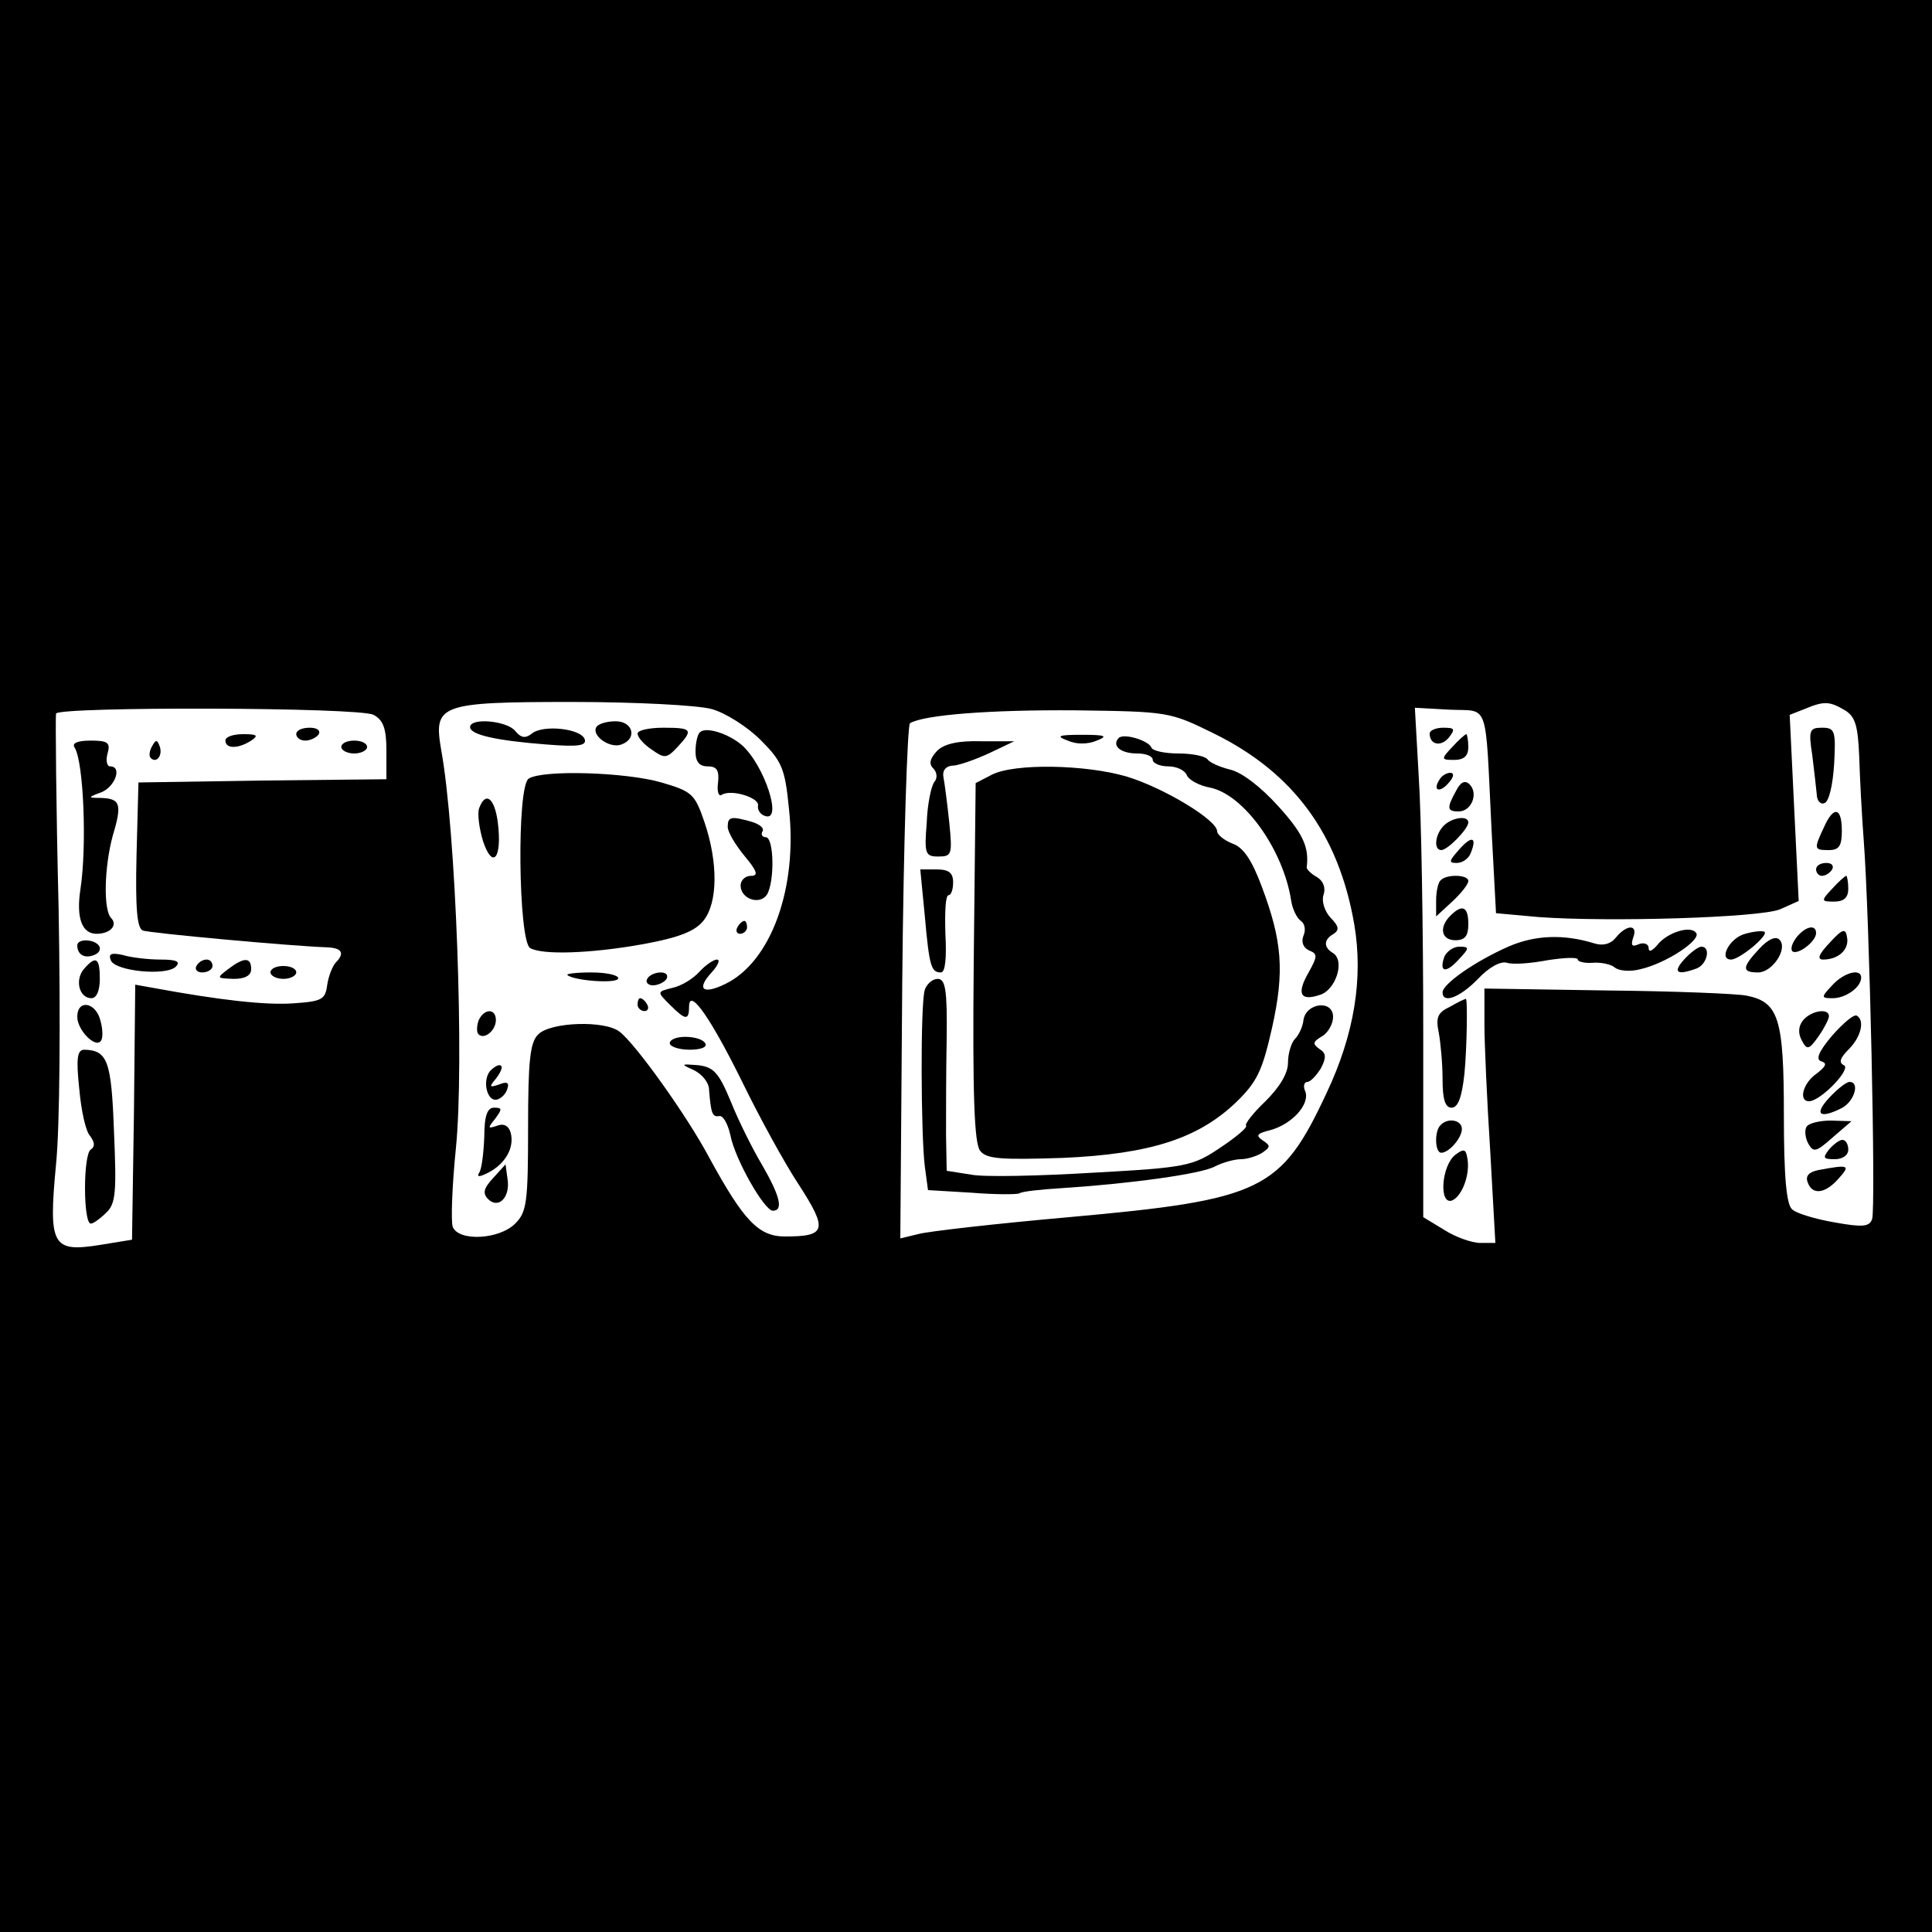
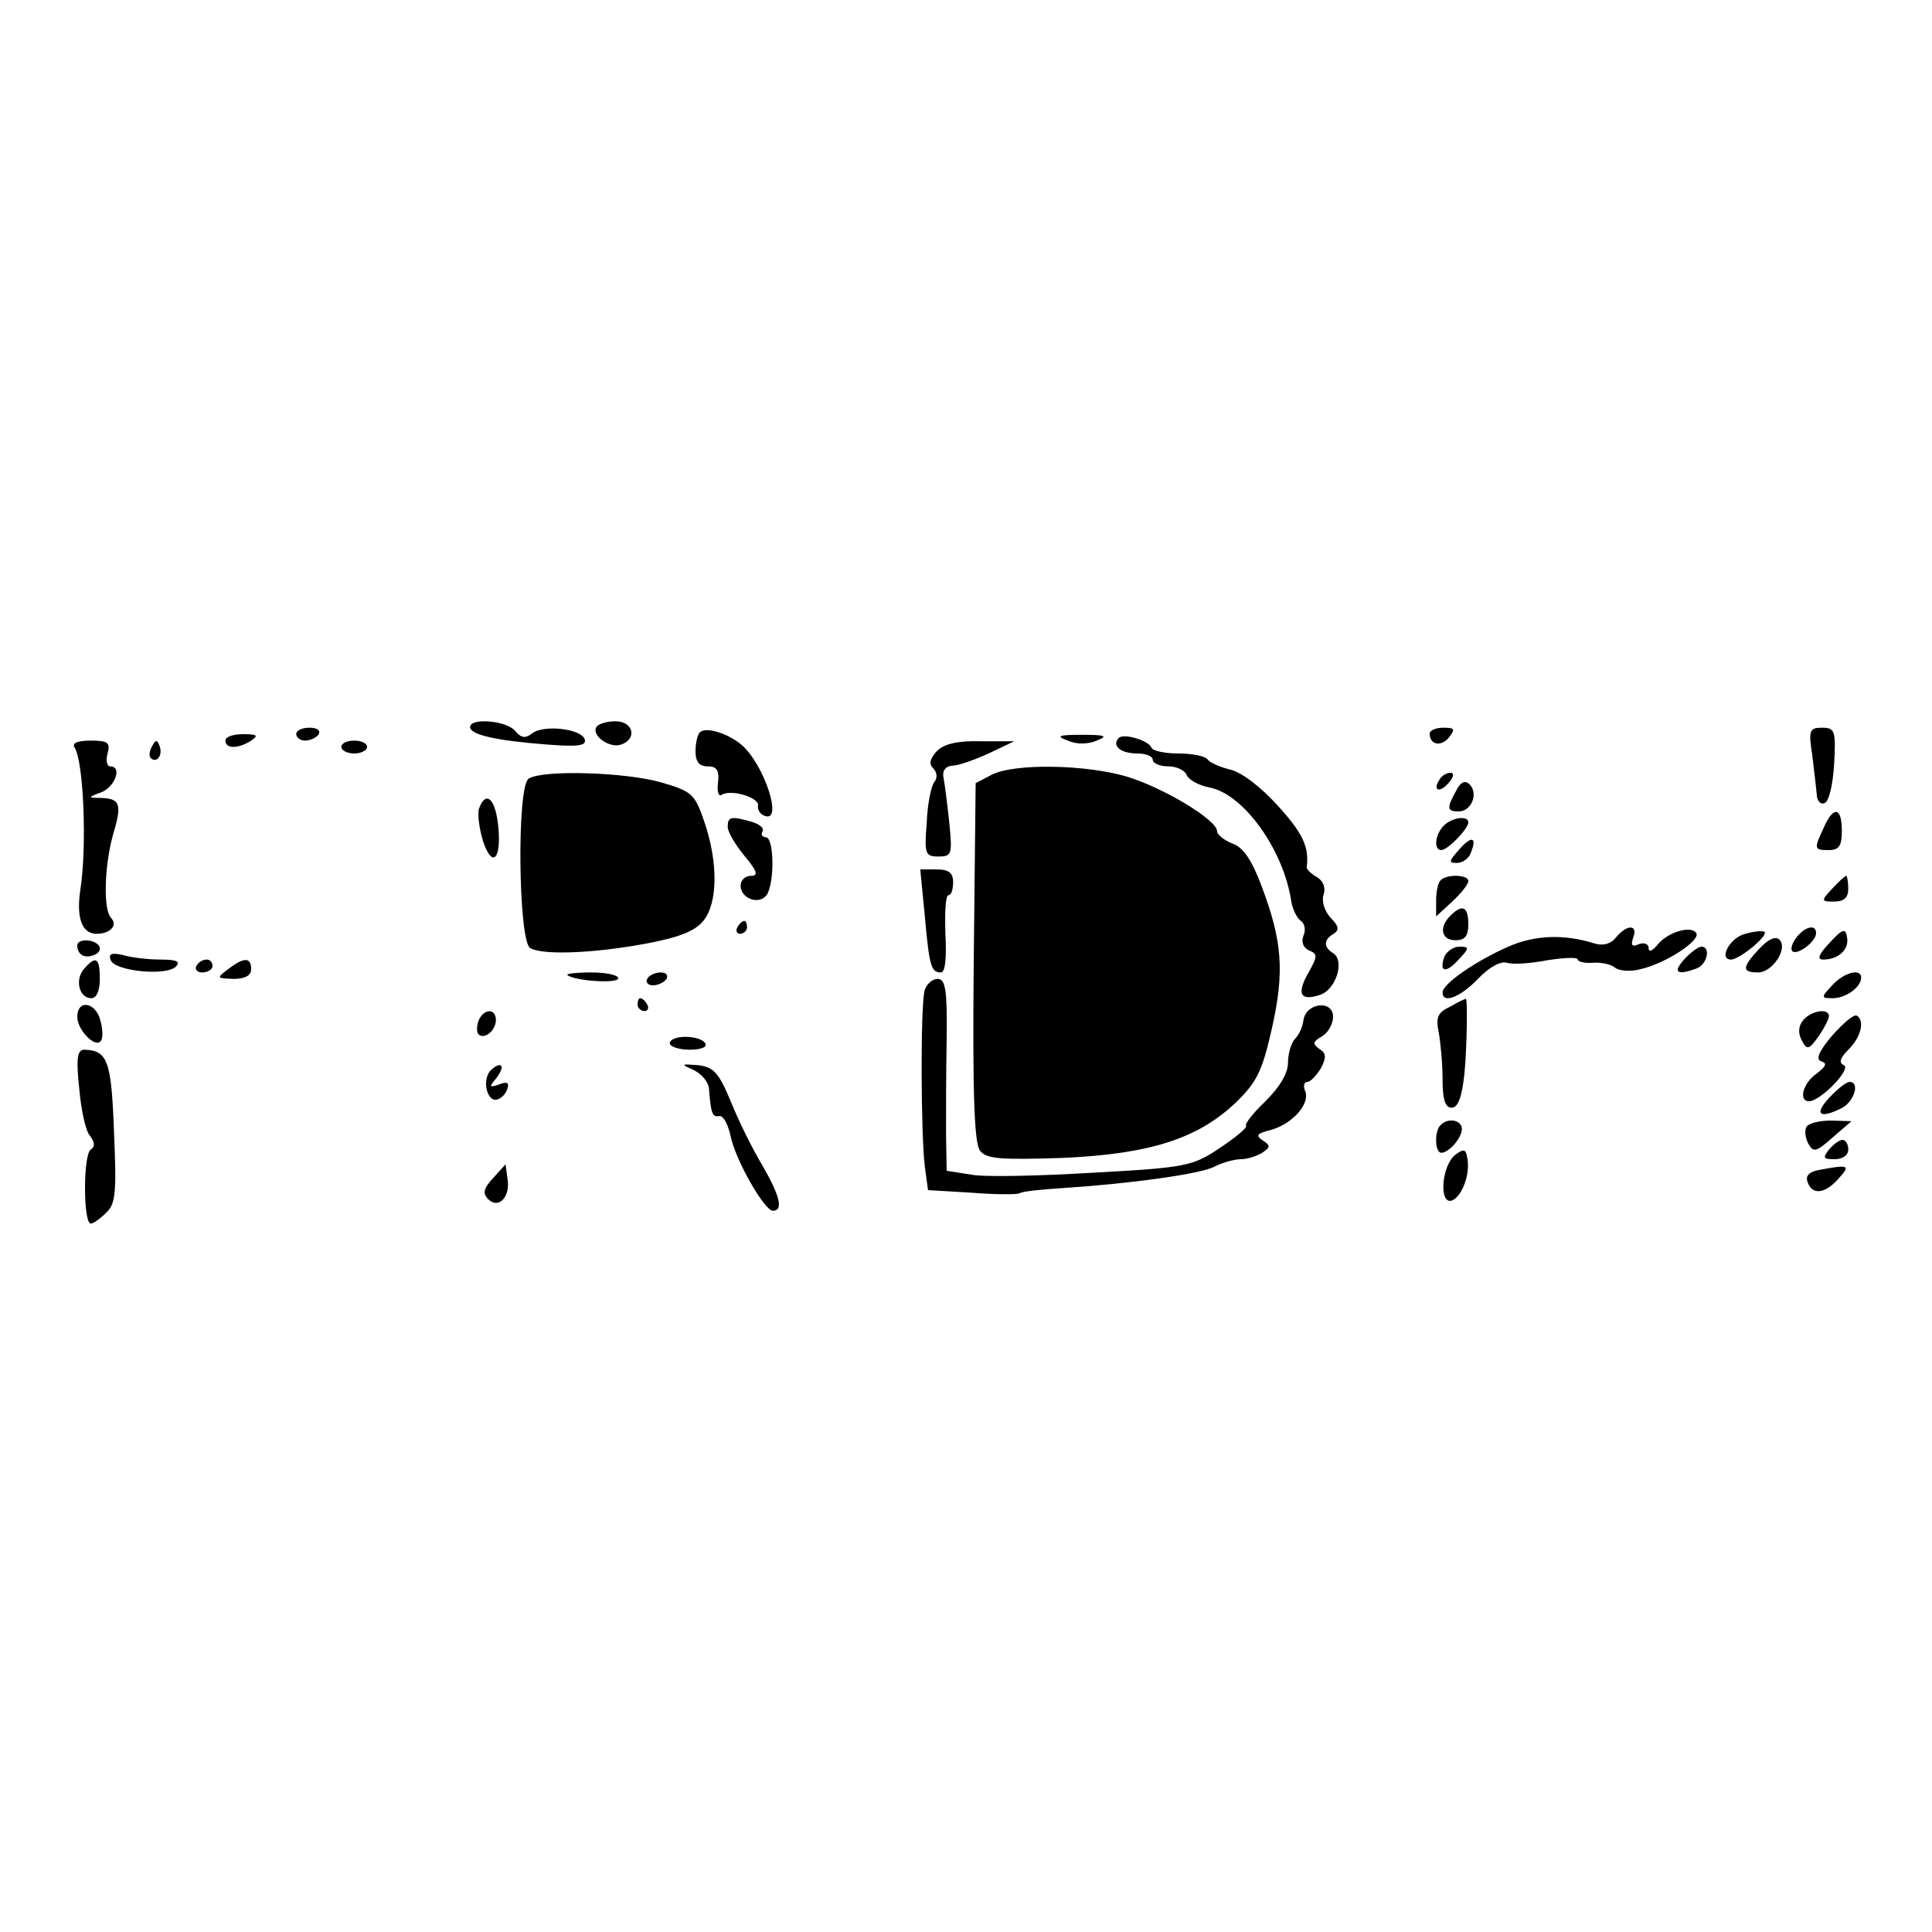
<svg xmlns="http://www.w3.org/2000/svg" version="1.0" width="300pt" height="300pt" viewBox="0 0 300 300" preserveAspectRatio="xMidYMid meet">
  <g transform="translate(0,300) scale(0.1,-0.1)" fill="#000000" stroke="none">
-     <path d="M0 1500 l0 -1500 1500 0 1500 0 0 1500 0 1500 -1500 0 -1500 0 0 -1500z m1105 399 c22 -6 56 -28 76 -48 33 -33 38 -44 44 -106 14 -124 -28 -239 -99 -273 -35 -17 -45 -8 -21 18 10 11 14 20 8 20 -5 0 -18 -9 -27 -19 -10 -11 -28 -22 -42 -25 -24 -6 -24 -6 -4 -26 25 -25 30 -25 30 -2 1 29 36 -23 85 -123 24 -49 62 -119 85 -154 46 -71 43 -81 -21 -81 -41 0 -64 24 -118 123 -34 64 -114 176 -139 195 -23 18 -107 15 -126 -4 -13 -12 -16 -41 -16 -145 0 -116 -2 -131 -20 -149 -25 -25 -88 -28 -97 -5 -3 9 -1 64 5 123 13 130 0 493 -23 618 -12 70 -3 74 203 74 98 0 195 -5 217 -11z m1760 -2 c16 -10 20 -24 22 -72 1 -33 4 -91 7 -130 9 -117 19 -572 13 -588 -4 -12 -15 -13 -59 -5 -29 5 -59 14 -65 20 -9 7 -13 50 -13 147 0 150 -8 175 -58 185 -15 3 -112 7 -217 8 l-190 3 0 -55 c0 -30 4 -119 9 -197 l8 -143 -24 0 c-12 0 -38 9 -55 20 l-33 20 0 288 c0 159 -3 337 -7 396 l-6 107 54 -3 c62 -3 55 18 65 -185 l7 -131 66 -6 c109 -8 343 -1 375 12 l29 13 -7 144 -7 145 23 9 c31 13 39 12 63 -2z m-2285 -7 c15 -8 20 -21 20 -55 l0 -45 -192 -2 -193 -3 -3 -113 c-2 -84 1 -114 10 -117 12 -4 228 -24 286 -26 23 -1 28 -9 13 -24 -5 -6 -11 -21 -13 -35 -3 -22 -8 -25 -53 -28 -43 -3 -114 5 -217 24 l-28 5 -2 -198 -3 -198 -49 -8 c-75 -12 -81 -2 -69 125 6 59 7 227 4 398 -4 162 -5 298 -4 302 5 11 471 10 493 -2z m1305 -29 c124 -61 194 -157 218 -297 14 -83 0 -170 -43 -261 -71 -152 -100 -166 -400 -193 -113 -10 -218 -22 -233 -26 l-29 -7 3 398 c2 218 8 399 12 402 22 13 124 21 257 20 144 -2 146 -2 215 -36z" />
    <path d="M730 1871 c0 -12 41 -21 118 -27 50 -4 63 -2 60 8 -6 17 -65 23 -82 9 -10 -8 -17 -7 -26 4 -13 16 -70 21 -70 6z" />
    <path d="M926 1871 c-8 -13 21 -34 39 -27 25 9 18 36 -9 36 -14 0 -27 -4 -30 -9z" />
-     <path d="M990 1861 c0 -6 10 -17 22 -25 20 -14 23 -14 40 4 25 27 23 30 -22 30 -22 0 -40 -4 -40 -9z" />
    <path d="M1087 1863 c-4 -3 -7 -17 -7 -30 0 -16 6 -23 19 -23 14 0 18 -6 16 -25 -2 -14 1 -23 6 -19 15 9 59 -5 56 -17 -1 -7 4 -14 11 -16 28 -10 -1 79 -36 110 -21 18 -56 29 -65 20z" />
    <path d="M821 1791 c-19 -12 -16 -251 2 -263 18 -11 93 -9 176 6 55 10 80 20 93 36 23 28 23 91 2 153 -15 44 -19 48 -67 62 -55 16 -184 20 -206 6z" />
    <path d="M744 1745 c-3 -8 0 -31 6 -51 15 -45 30 -27 23 29 -5 38 -19 49 -29 22z" />
    <path d="M1130 1716 c0 -8 12 -28 26 -45 20 -24 22 -31 10 -31 -9 0 -16 -7 -16 -15 0 -21 30 -31 41 -14 12 20 11 89 -2 89 -5 0 -8 4 -5 9 3 5 -4 11 -17 15 -32 9 -37 8 -37 -8z" />
    <path d="M1145 1560 c-3 -5 -1 -10 4 -10 6 0 11 5 11 10 0 6 -2 10 -4 10 -3 0 -8 -4 -11 -10z" />
    <path d="M881 1486 c10 -9 79 -14 79 -5 0 5 -19 9 -42 9 -23 0 -39 -2 -37 -4z" />
    <path d="M1005 1480 c-3 -5 1 -10 9 -10 8 0 18 5 21 10 3 6 -1 10 -9 10 -8 0 -18 -4 -21 -10z" />
    <path d="M990 1440 c0 -5 5 -10 11 -10 5 0 7 5 4 10 -3 6 -8 10 -11 10 -2 0 -4 -4 -4 -10z" />
    <path d="M743 1415 c-3 -9 -3 -18 0 -21 9 -9 27 6 27 22 0 19 -19 18 -27 -1z" />
    <path d="M1040 1380 c0 -5 14 -10 31 -10 17 0 28 4 24 10 -3 6 -17 10 -31 10 -13 0 -24 -4 -24 -10z" />
    <path d="M761 1337 c-13 -16 -4 -50 12 -44 6 2 13 9 15 17 3 9 -1 11 -13 6 -15 -5 -16 -4 -5 9 7 9 11 18 8 20 -3 3 -10 -1 -17 -8z" />
    <path d="M1078 1338 c12 -6 23 -19 23 -30 3 -37 5 -43 16 -41 6 1 13 -12 17 -29 7 -38 53 -118 66 -118 17 0 11 23 -16 70 -15 25 -37 69 -49 99 -19 46 -27 54 -51 57 -27 2 -28 2 -6 -8z" />
-     <path d="M752 1235 c-1 -25 -4 -51 -8 -56 -4 -7 0 -7 14 0 27 14 41 39 35 62 -3 11 -11 15 -21 11 -15 -5 -15 -4 -3 11 11 15 11 17 -2 17 -10 0 -15 -12 -15 -45z" />
    <path d="M766 1171 c-15 -16 -17 -24 -8 -33 16 -16 35 3 30 32 l-3 22 -19 -21z" />
    <path d="M2220 1861 c0 -18 18 -21 30 -6 10 13 9 15 -9 15 -11 0 -21 -4 -21 -9z" />
    <path d="M2814 1828 c3 -24 6 -51 7 -61 0 -10 6 -17 12 -14 7 2 13 28 15 60 3 53 1 57 -19 57 -19 0 -21 -4 -15 -42z" />
-     <path d="M2255 1840 c-18 -19 -17 -20 3 -20 15 0 22 6 22 20 0 11 -2 20 -3 20 -2 0 -12 -9 -22 -20z" />
    <path d="M2235 1789 c-11 -17 1 -21 15 -4 8 9 8 15 2 15 -6 0 -14 -5 -17 -11z" />
    <path d="M2261 1772 c-15 -27 -14 -32 4 -32 20 0 31 28 17 42 -7 7 -14 4 -21 -10z" />
    <path d="M2832 1715 c-16 -34 -15 -35 8 -35 16 0 20 7 20 30 0 37 -13 39 -28 5z" />
    <path d="M2242 1718 c-14 -14 -16 -38 -4 -38 10 0 42 33 42 43 0 11 -25 8 -38 -5z" />
    <path d="M2265 1680 c-15 -17 -16 -20 -3 -20 9 0 19 7 22 16 10 25 1 27 -19 4z" />
-     <path d="M2820 1650 c0 -5 4 -10 9 -10 6 0 13 5 16 10 3 6 -1 10 -9 10 -9 0 -16 -4 -16 -10z" />
    <path d="M2237 1633 c-4 -3 -7 -18 -7 -31 l0 -25 25 23 c14 13 25 27 25 32 0 10 -34 11 -43 1z" />
    <path d="M2845 1620 c-18 -19 -17 -20 3 -20 15 0 22 6 22 20 0 11 -2 20 -3 20 -2 0 -12 -9 -22 -20z" />
    <path d="M2252 1578 c-18 -18 -14 -38 8 -38 15 0 20 7 20 25 0 27 -9 32 -28 13z" />
    <path d="M2509 1544 c-8 -10 -20 -13 -33 -9 -48 15 -93 13 -134 -5 -52 -23 -102 -58 -102 -71 0 -18 27 -8 55 21 17 18 35 28 45 25 9 -3 37 -1 63 4 26 4 47 5 47 1 0 -3 10 -6 23 -5 12 1 28 -2 34 -7 7 -6 25 -7 40 -3 40 9 94 45 87 56 -8 13 -46 1 -61 -19 -8 -9 -13 -11 -13 -4 0 6 -7 9 -15 6 -11 -5 -13 -2 -9 10 8 21 -10 21 -27 0z" />
    <path d="M2710 1550 c-24 -6 -42 -40 -22 -40 13 0 58 37 52 43 -3 2 -16 1 -30 -3z" />
    <path d="M2790 1545 c-7 -9 -10 -18 -7 -22 8 -7 37 15 37 28 0 14 -16 11 -30 -6z" />
    <path d="M2841 1536 c-17 -18 -20 -26 -10 -26 24 0 41 16 37 35 -2 14 -7 13 -27 -9z" />
    <path d="M2732 1527 c-27 -29 -28 -37 -2 -37 22 0 47 37 33 51 -6 6 -18 0 -31 -14z" />
    <path d="M2243 1515 c-9 -25 2 -27 22 -5 17 18 17 20 1 20 -9 0 -19 -7 -23 -15z" />
    <path d="M2615 1510 c-18 -20 -11 -25 19 -14 17 6 23 34 8 34 -5 0 -17 -9 -27 -20z" />
    <path d="M2845 1470 c-18 -19 -17 -20 1 -20 20 0 44 17 44 32 0 15 -27 8 -45 -12z" />
    <path d="M2252 1437 c-19 -9 -23 -16 -18 -40 3 -16 6 -49 6 -73 0 -31 4 -44 14 -44 10 0 16 16 20 53 4 42 5 119 2 116 -1 0 -12 -5 -24 -12z" />
    <path d="M2800 1416 c-8 -10 -8 -21 -2 -32 8 -15 11 -14 26 7 9 13 16 27 16 31 0 13 -27 9 -40 -6z" />
    <path d="M2845 1392 c-21 -25 -26 -37 -17 -40 10 -3 7 -8 -7 -19 -21 -14 -29 -43 -12 -43 18 0 67 51 54 56 -8 4 -6 11 8 25 19 19 25 45 12 52 -5 2 -21 -12 -38 -31z" />
    <path d="M2840 1295 c-24 -26 -14 -33 21 -15 19 11 27 40 11 40 -5 0 -19 -11 -32 -25z" />
    <path d="M2237 1253 c-10 -9 -9 -43 1 -43 12 0 32 23 32 37 0 14 -22 18 -33 6z" />
    <path d="M2805 1250 c-3 -5 -2 -17 3 -26 8 -14 12 -13 38 10 l29 25 -32 1 c-17 0 -35 -4 -38 -10z" />
    <path d="M2840 1215 c-10 -13 -9 -15 9 -15 12 0 21 6 21 15 0 8 -4 15 -9 15 -5 0 -14 -7 -21 -15z" />
    <path d="M2260 1207 c-22 -17 -26 -79 -5 -71 16 7 29 43 23 68 -2 12 -6 12 -18 3z" />
    <path d="M2823 1183 c-14 -3 -20 -9 -16 -19 7 -20 27 -18 48 6 19 21 16 22 -32 13z" />
    <path d="M460 1860 c0 -5 6 -10 14 -10 8 0 18 5 21 10 3 6 -3 10 -14 10 -12 0 -21 -4 -21 -10z" />
    <path d="M350 1850 c0 -13 20 -13 40 0 12 8 9 10 -12 10 -16 0 -28 -4 -28 -10z" />
    <path d="M116 1839 c14 -23 19 -153 9 -219 -7 -45 2 -70 25 -70 21 0 33 13 23 24 -13 12 -11 80 2 128 15 50 12 58 -19 59 -20 0 -20 1 2 9 21 9 32 40 13 40 -5 0 -7 9 -4 20 5 17 0 20 -26 20 -21 0 -30 -4 -25 -11z" />
    <path d="M236 1841 c-4 -7 -5 -15 -2 -18 9 -9 19 4 14 18 -4 11 -6 11 -12 0z" />
    <path d="M530 1840 c0 -5 9 -10 20 -10 11 0 20 5 20 10 0 6 -9 10 -20 10 -11 0 -20 -4 -20 -10z" />
    <path d="M120 1532 c0 -14 11 -21 26 -15 8 3 11 9 8 14 -7 11 -34 12 -34 1z" />
    <path d="M172 1509 c6 -17 86 -25 101 -10 8 8 1 11 -24 11 -18 0 -45 3 -58 7 -18 4 -23 2 -19 -8z" />
    <path d="M130 1495 c-14 -17 -7 -45 12 -45 8 0 13 12 13 30 0 33 -6 37 -25 15z" />
    <path d="M305 1500 c-3 -5 1 -10 9 -10 9 0 16 5 16 10 0 6 -4 10 -9 10 -6 0 -13 -4 -16 -10z" />
    <path d="M354 1495 c-18 -14 -18 -14 9 -15 17 0 27 5 27 15 0 19 -11 19 -36 0z" />
-     <path d="M420 1490 c0 -5 9 -10 20 -10 11 0 20 5 20 10 0 6 -9 10 -20 10 -11 0 -20 -4 -20 -10z" />
+     <path d="M420 1490 z" />
    <path d="M120 1421 c0 -20 27 -48 36 -38 4 3 4 18 0 32 -7 29 -36 34 -36 6z" />
    <path d="M123 1310 c3 -34 10 -67 17 -74 7 -10 8 -16 1 -21 -12 -7 -12 -115 0 -115 4 0 15 8 24 17 15 14 16 33 12 126 -4 110 -10 126 -46 127 -11 0 -13 -13 -8 -60z" />
    <path d="M1658 1850 c13 -6 31 -6 45 0 18 7 14 9 -23 9 -37 0 -41 -2 -22 -9z" />
    <path d="M1737 1854 c-11 -12 3 -24 29 -24 13 0 24 -4 24 -10 0 -5 11 -10 24 -10 13 0 26 -6 29 -14 3 -7 19 -16 36 -19 53 -11 114 -97 126 -176 2 -13 9 -27 15 -31 6 -4 8 -14 4 -23 -4 -10 0 -19 9 -23 13 -5 13 -9 -1 -34 -19 -33 -13 -45 17 -35 25 7 40 53 21 65 -15 9 -15 21 1 30 9 6 8 12 -5 25 -9 10 -14 25 -11 35 4 11 0 22 -10 28 -9 5 -16 12 -16 15 4 31 -5 52 -44 95 -27 30 -57 53 -75 57 -16 4 -32 11 -35 16 -4 5 -24 9 -45 9 -21 0 -40 4 -42 9 -4 11 -43 23 -51 15z" />
    <path d="M1455 1834 c-11 -12 -13 -20 -6 -27 6 -6 7 -15 2 -21 -5 -6 -11 -35 -12 -64 -4 -48 -2 -52 18 -52 21 0 22 3 17 53 -3 28 -7 60 -9 70 -2 10 3 17 13 18 10 0 35 9 57 19 l40 19 -52 0 c-35 1 -57 -4 -68 -15z" />
    <path d="M1540 1797 l-25 -13 -3 -278 c-2 -210 1 -282 10 -293 10 -13 34 -14 128 -11 136 6 210 30 269 86 33 32 41 49 56 115 20 89 16 136 -16 221 -15 40 -28 60 -45 66 -13 5 -24 14 -24 19 0 18 -84 68 -140 85 -64 19 -175 21 -210 3z" />
    <path d="M1436 1578 c7 -79 10 -88 25 -88 7 0 9 23 7 60 -1 33 0 60 5 60 4 0 7 9 7 20 0 15 -7 20 -26 20 l-25 0 7 -72z" />
    <path d="M1436 1463 c-7 -22 -6 -225 0 -274 l5 -37 67 -4 c37 -3 71 -3 75 -1 4 3 33 6 65 8 107 7 218 22 239 34 12 6 30 11 40 11 10 0 25 5 33 10 13 9 13 11 1 19 -12 8 -9 11 11 16 34 9 62 40 55 60 -4 8 -2 15 3 15 5 0 14 10 21 21 9 17 8 24 -2 30 -11 8 -11 11 4 20 9 5 17 19 17 30 0 27 -42 22 -46 -5 -1 -10 -7 -23 -13 -29 -6 -6 -11 -23 -11 -37 0 -17 -13 -38 -35 -60 -19 -18 -33 -36 -30 -38 2 -3 -16 -18 -40 -34 -43 -29 -53 -31 -198 -39 -83 -5 -169 -7 -189 -3 l-38 6 -1 56 c0 32 0 99 1 150 1 75 -2 92 -14 92 -8 0 -17 -8 -20 -17z" />
  </g>
</svg>